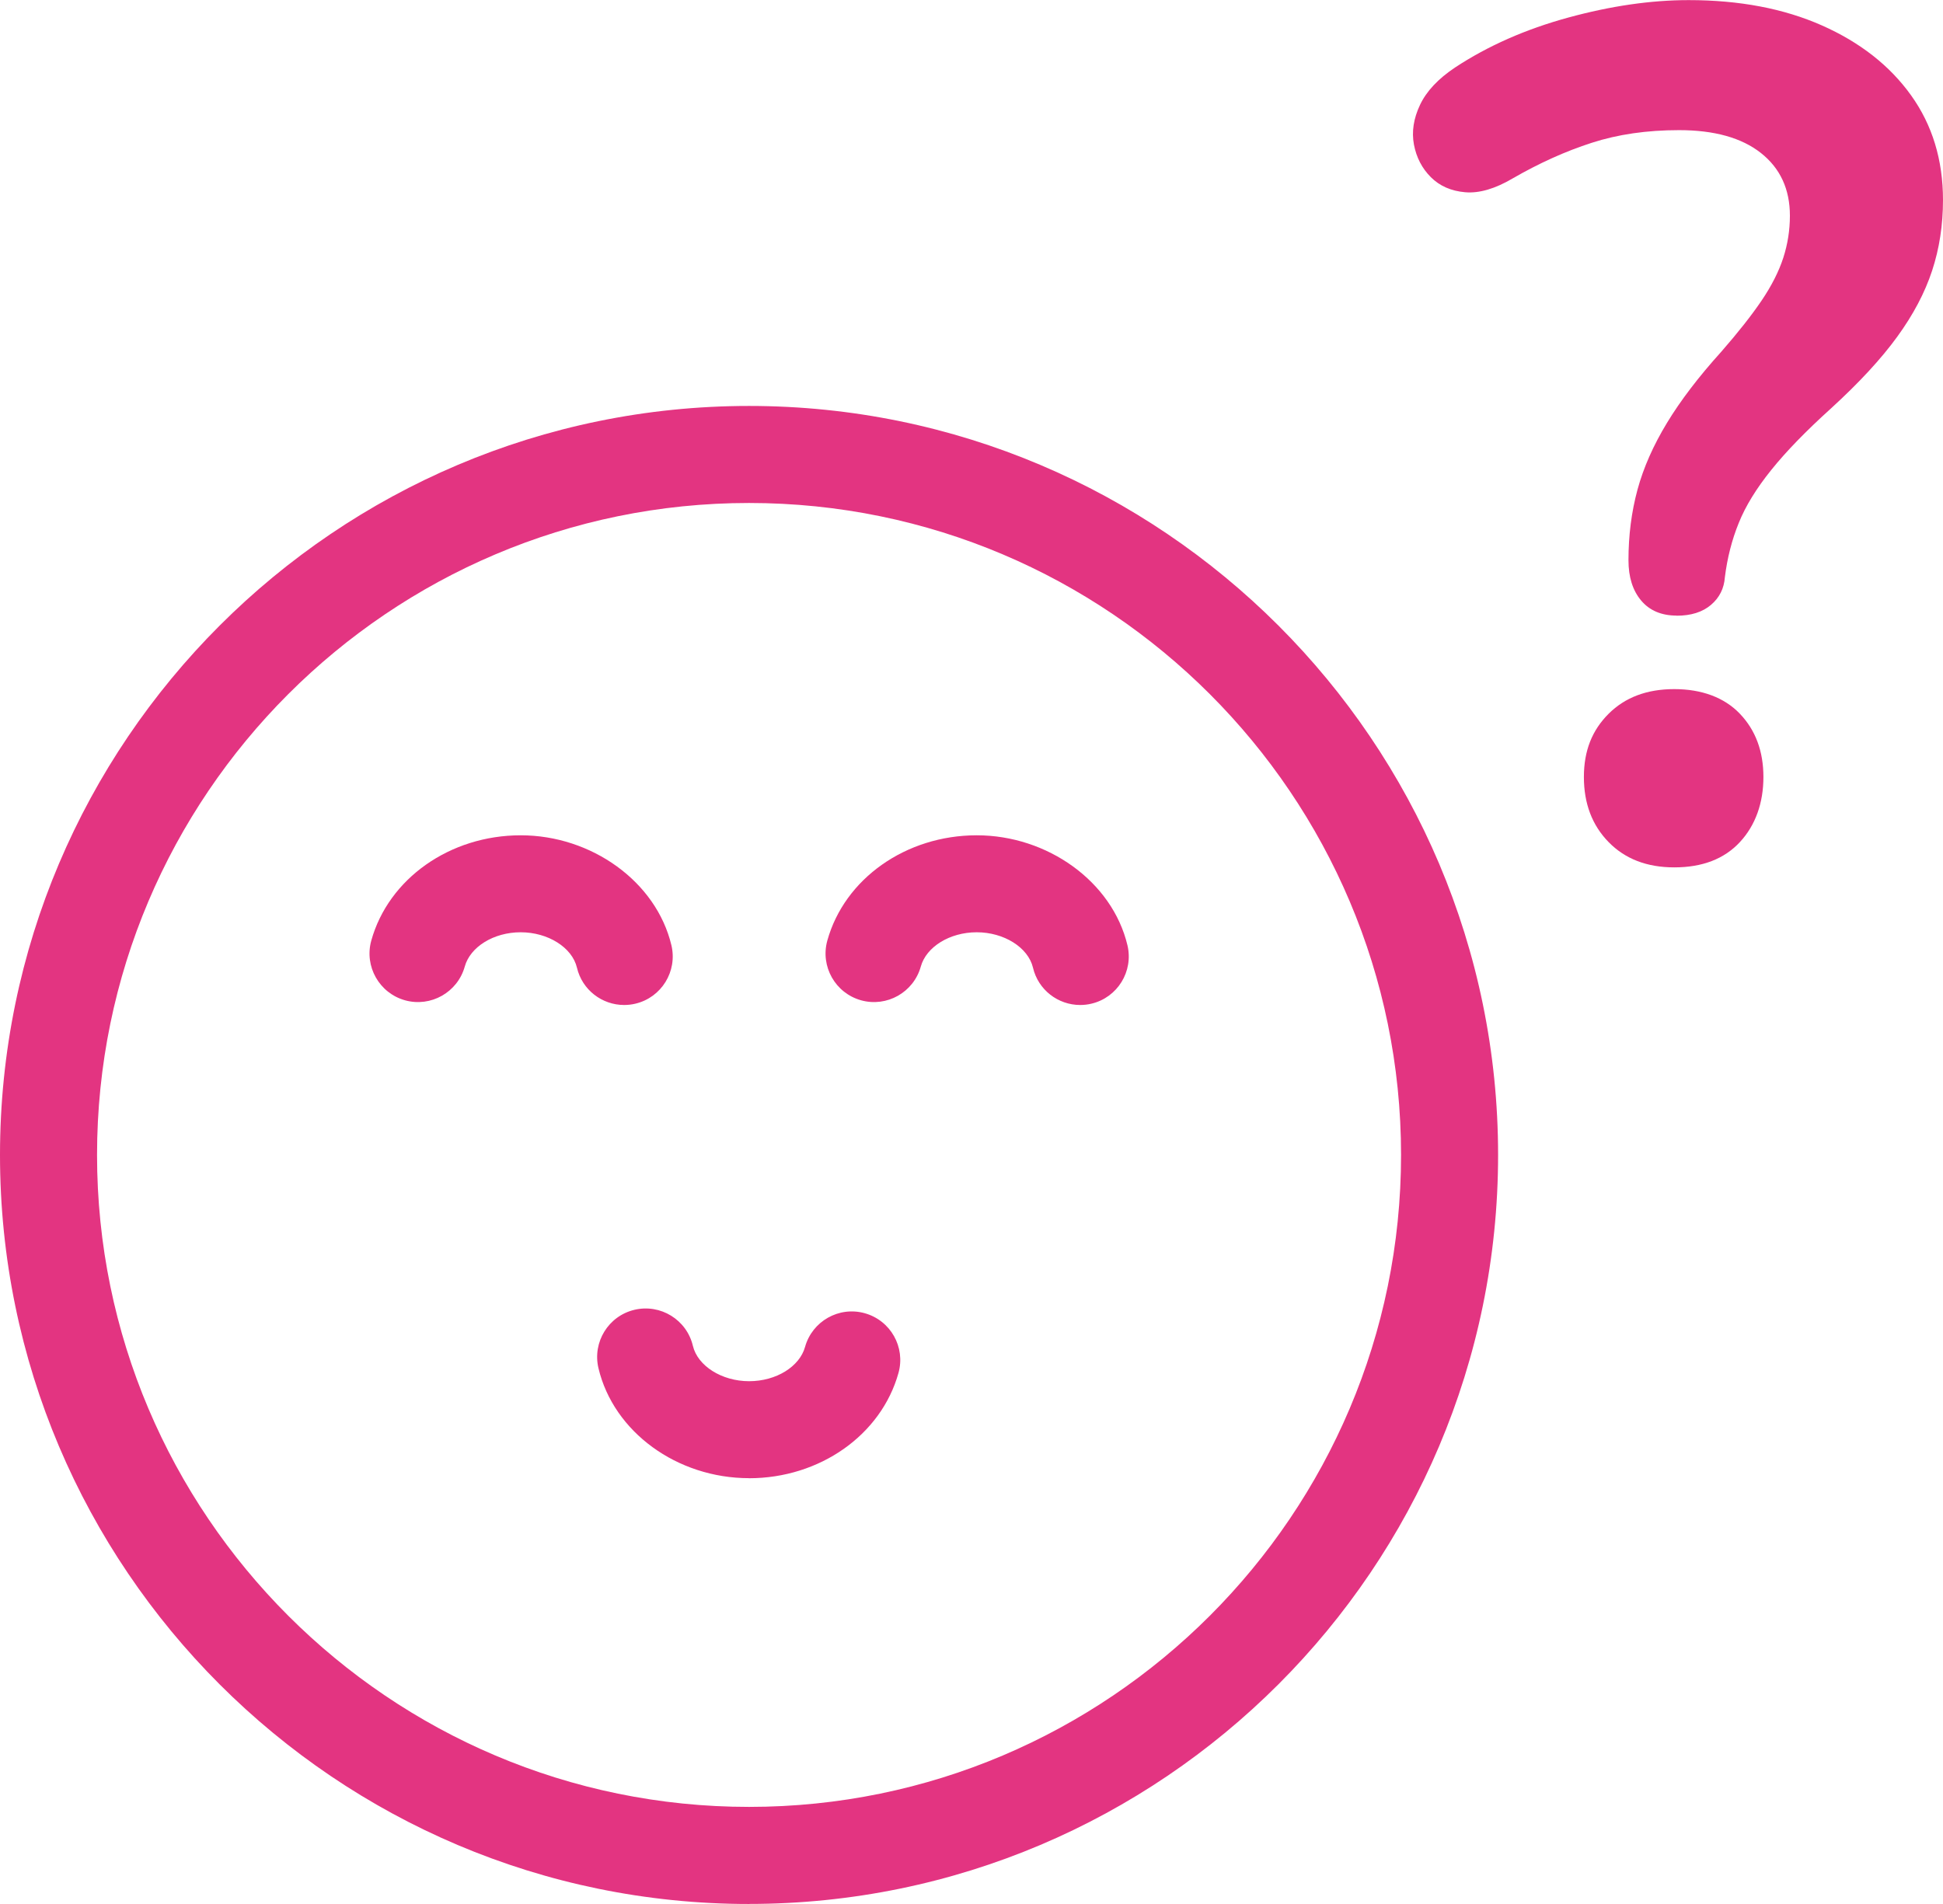
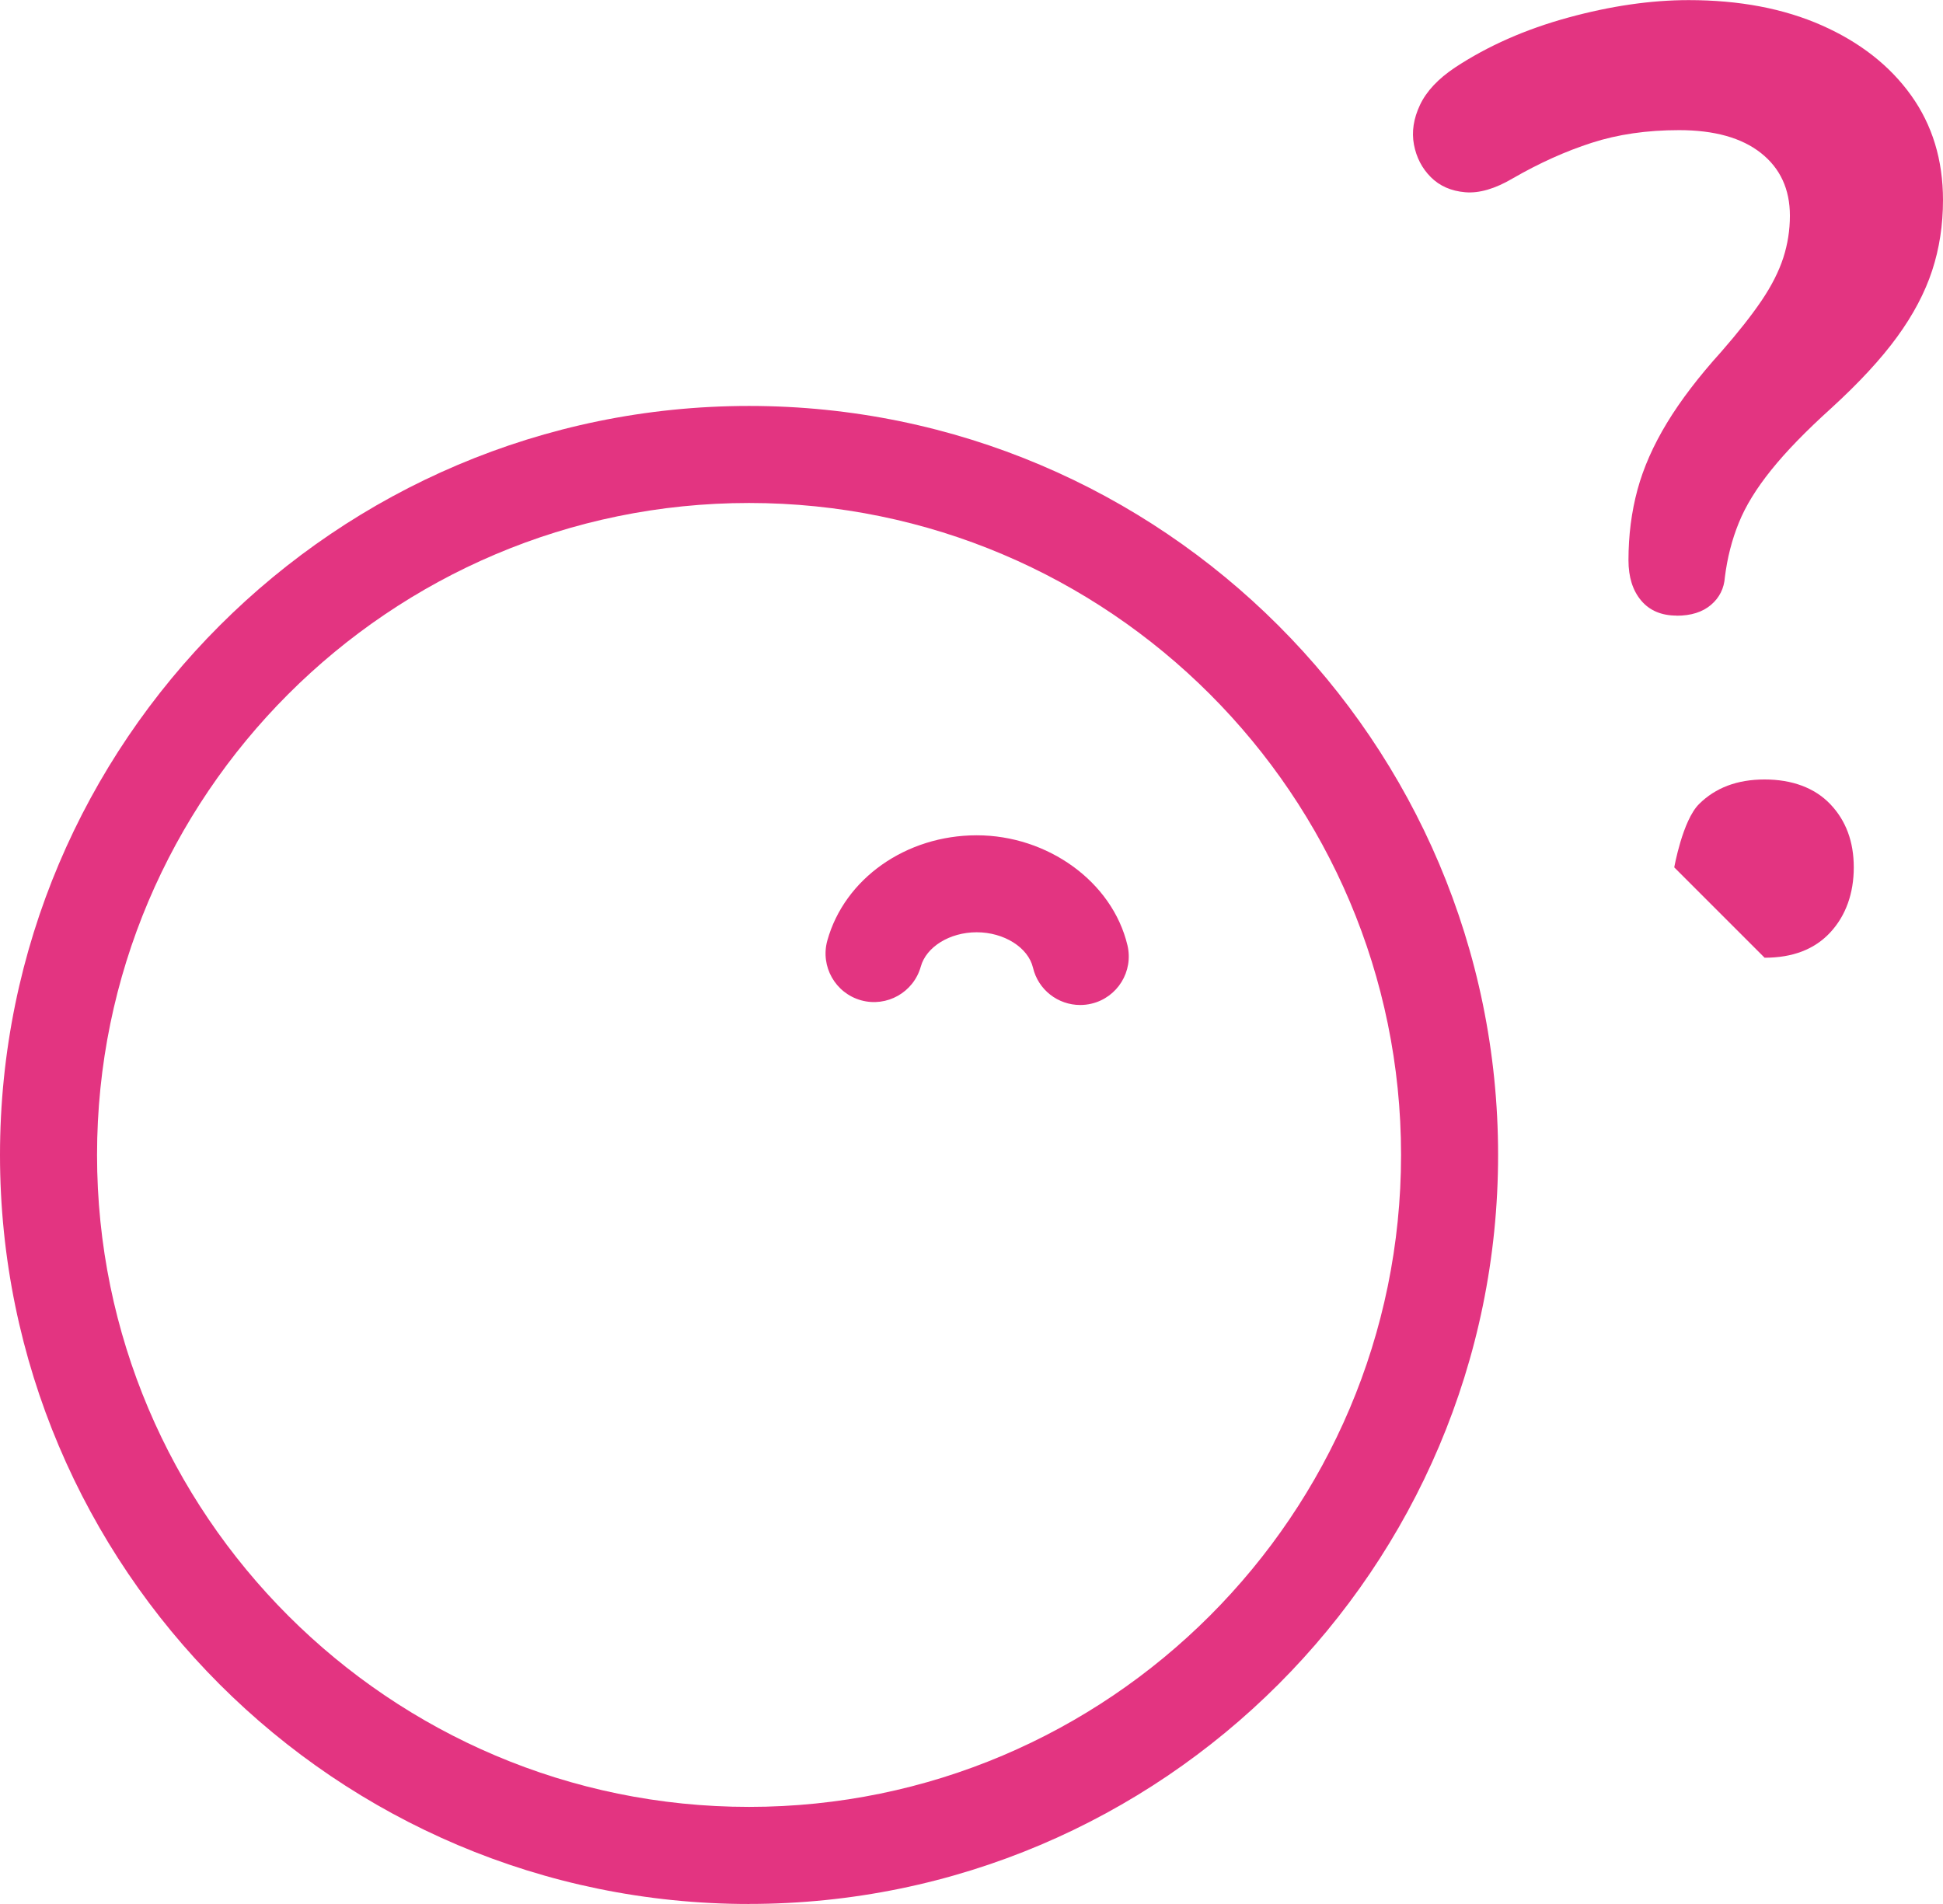
<svg xmlns="http://www.w3.org/2000/svg" id="Layer_1" viewBox="0 0 340.38 333.57">
  <defs>
    <style>.cls-1{fill:#e33481;}</style>
  </defs>
-   <path class="cls-1" d="M293.73,107.85c-2.67,0-4.75-.88-6.23-2.64s-2.22-4.11-2.22-7.07c0-4.36.53-8.47,1.58-12.35,1.05-3.87,2.78-7.77,5.17-11.71,2.39-3.94,5.56-8.09,9.5-12.45,2.95-3.38,5.31-6.37,7.07-8.97,1.76-2.6,3.02-5.1,3.8-7.49.77-2.39,1.16-4.85,1.16-7.38,0-4.64-1.69-8.31-5.07-10.98-3.38-2.67-8.16-4.01-14.35-4.01-5.63,0-10.73.74-15.3,2.22-4.57,1.47-9.18,3.55-13.83,6.23-3.1,1.83-5.88,2.64-8.33,2.43-2.46-.21-4.47-1.09-6.02-2.64-1.55-1.55-2.53-3.45-2.96-5.7-.42-2.25-.07-4.57,1.06-6.96,1.13-2.39,3.17-4.57,6.12-6.54,5.76-3.8,12.38-6.72,19.84-8.76,7.46-2.04,14.5-3.06,21.11-3.06,8.86,0,16.64,1.47,23.33,4.43,6.68,2.96,11.89,7.04,15.62,12.24,3.73,5.2,5.6,11.33,5.6,18.36,0,4.36-.63,8.48-1.9,12.35-1.27,3.87-3.31,7.74-6.12,11.6-2.81,3.87-6.68,8.06-11.61,12.56-4.37,3.95-7.85,7.53-10.45,10.77-2.61,3.24-4.51,6.33-5.7,9.29-1.2,2.95-2.01,6.12-2.43,9.5-.14,1.97-.95,3.59-2.43,4.85s-3.48,1.9-6.02,1.9h0ZM293.3,151.96c-4.79,0-8.62-1.48-11.5-4.43-2.89-2.95-4.33-6.76-4.33-11.4s1.45-8.2,4.33-11.08c2.89-2.88,6.71-4.32,11.5-4.32s8.76,1.45,11.5,4.32c2.75,2.88,4.12,6.58,4.12,11.08s-1.37,8.44-4.12,11.4-6.58,4.43-11.5,4.43Z" />
+   <path class="cls-1" d="M293.73,107.85c-2.67,0-4.75-.88-6.23-2.64s-2.22-4.11-2.22-7.07c0-4.36.53-8.47,1.58-12.35,1.05-3.87,2.78-7.77,5.17-11.71,2.39-3.94,5.56-8.09,9.5-12.45,2.95-3.38,5.31-6.37,7.07-8.97,1.76-2.6,3.02-5.1,3.8-7.49.77-2.39,1.16-4.85,1.16-7.38,0-4.64-1.69-8.31-5.07-10.98-3.38-2.67-8.16-4.01-14.35-4.01-5.63,0-10.73.74-15.3,2.22-4.57,1.47-9.18,3.55-13.83,6.23-3.1,1.83-5.88,2.64-8.33,2.43-2.46-.21-4.47-1.09-6.02-2.64-1.55-1.55-2.53-3.45-2.96-5.7-.42-2.25-.07-4.57,1.06-6.96,1.13-2.39,3.17-4.57,6.12-6.54,5.76-3.8,12.38-6.72,19.84-8.76,7.46-2.04,14.5-3.06,21.11-3.06,8.86,0,16.64,1.47,23.33,4.43,6.68,2.96,11.89,7.04,15.62,12.24,3.73,5.2,5.6,11.33,5.6,18.36,0,4.36-.63,8.48-1.9,12.35-1.27,3.87-3.31,7.74-6.12,11.6-2.81,3.87-6.68,8.06-11.61,12.56-4.37,3.95-7.85,7.53-10.45,10.77-2.61,3.24-4.51,6.33-5.7,9.29-1.2,2.95-2.01,6.12-2.43,9.5-.14,1.97-.95,3.59-2.43,4.85s-3.48,1.9-6.02,1.9h0ZM293.3,151.96s1.45-8.2,4.33-11.08c2.89-2.88,6.71-4.32,11.5-4.32s8.76,1.45,11.5,4.32c2.75,2.88,4.12,6.58,4.12,11.08s-1.37,8.44-4.12,11.4-6.58,4.43-11.5,4.43Z" />
  <path class="cls-1" d="M131.22,333.57C58.87,333.57,0,274.71,0,202.35S58.87,71.12,131.22,71.12s131.22,58.87,131.22,131.22-58.87,131.22-131.22,131.22h0ZM131.22,88.12c-62.98,0-114.22,51.24-114.22,114.22s51.24,114.22,114.22,114.22,114.22-51.24,114.22-114.22-51.24-114.22-114.22-114.22h0Z" />
-   <path class="cls-1" d="M109.33,176.07c-3.85,0-7.34-2.63-8.26-6.54-.84-3.54-5.07-6.2-9.85-6.2s-8.85,2.58-9.8,6c-1.26,4.52-5.94,7.17-10.46,5.92-4.52-1.26-7.17-5.94-5.92-10.46,3.02-10.86,13.78-18.45,26.18-18.45s23.74,8.11,26.4,19.27c1.08,4.57-1.74,9.15-6.31,10.23-.66.16-1.32.23-1.97.23h0Z" />
  <path class="cls-1" d="M189.22,176.07c-3.85,0-7.34-2.63-8.26-6.54-.84-3.54-5.08-6.2-9.85-6.2s-8.85,2.58-9.8,6c-1.26,4.52-5.94,7.17-10.46,5.92-4.52-1.26-7.17-5.94-5.92-10.46,3.02-10.86,13.78-18.45,26.18-18.45s23.74,8.11,26.4,19.27c1.08,4.57-1.74,9.15-6.31,10.23-.66.16-1.32.23-1.97.23h0Z" />
-   <path class="cls-1" d="M131.24,258.97c-12.65,0-23.75-8.11-26.4-19.27-1.08-4.57,1.74-9.15,6.31-10.23,4.56-1.08,9.15,1.74,10.23,6.31.84,3.53,5.07,6.2,9.85,6.2s8.85-2.58,9.8-6c1.26-4.52,5.95-7.17,10.46-5.91,4.52,1.26,7.17,5.94,5.91,10.46-3.02,10.86-13.78,18.45-26.18,18.45h0Z" />
</svg>